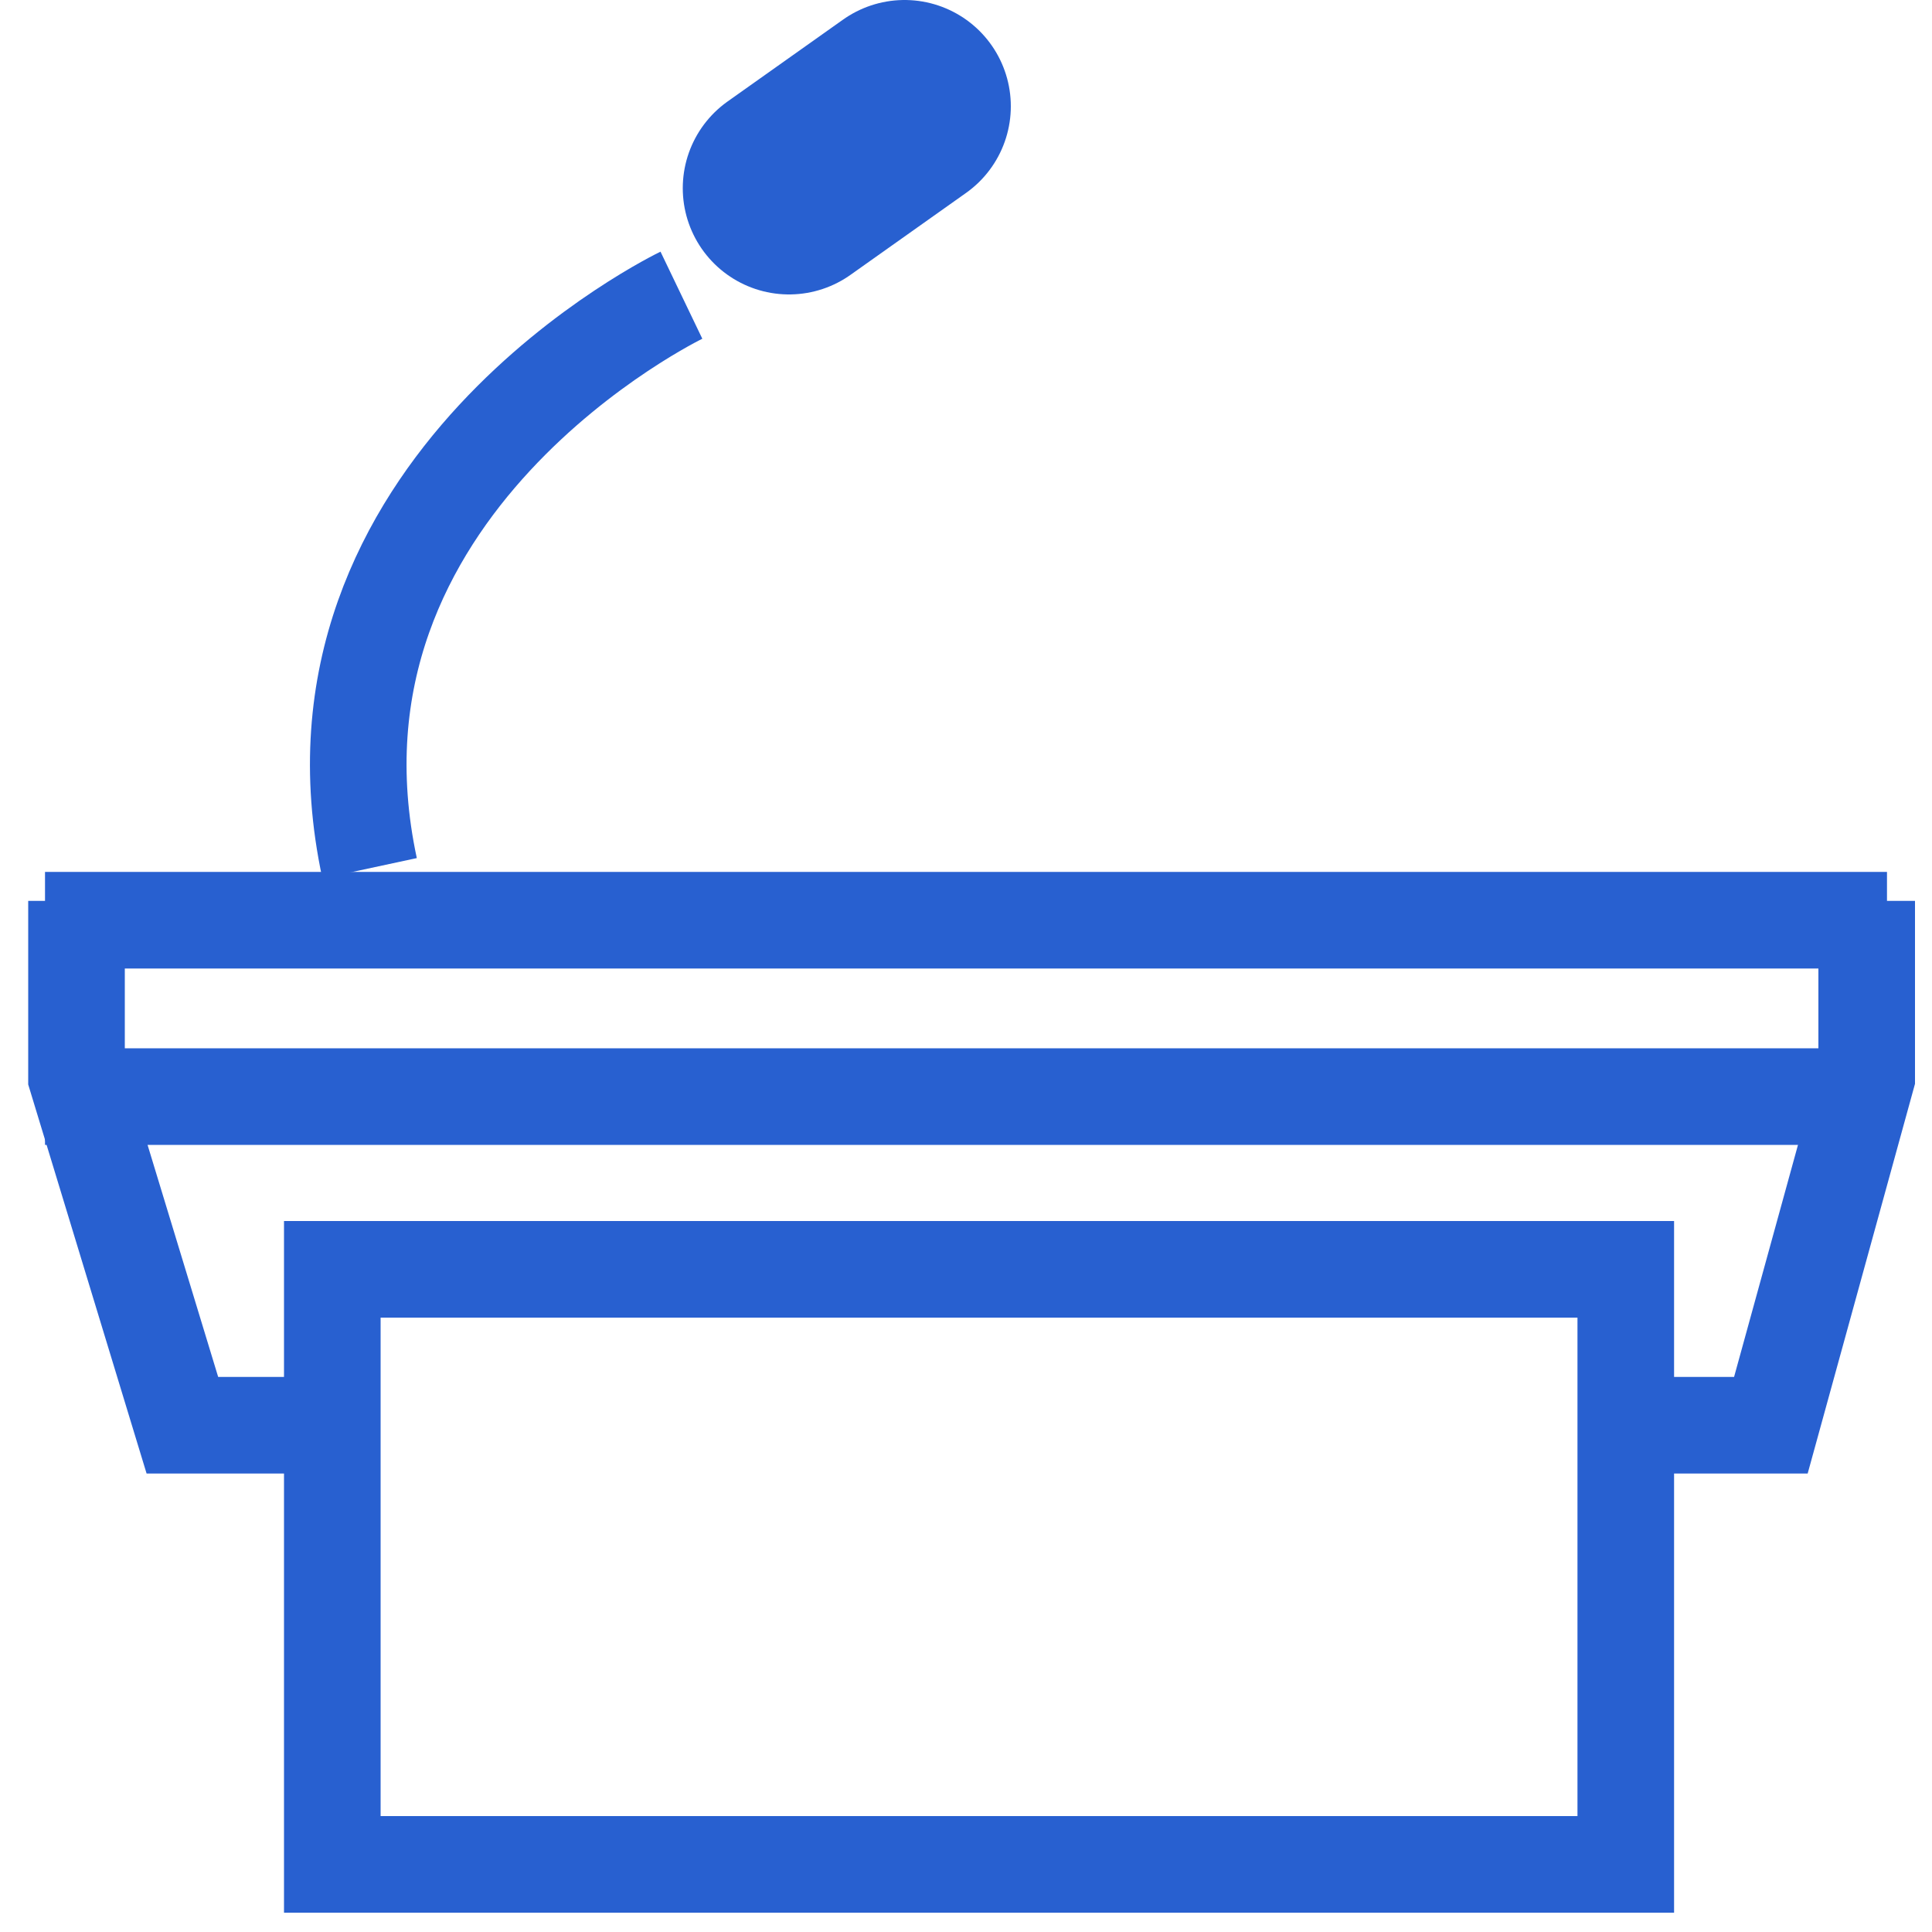
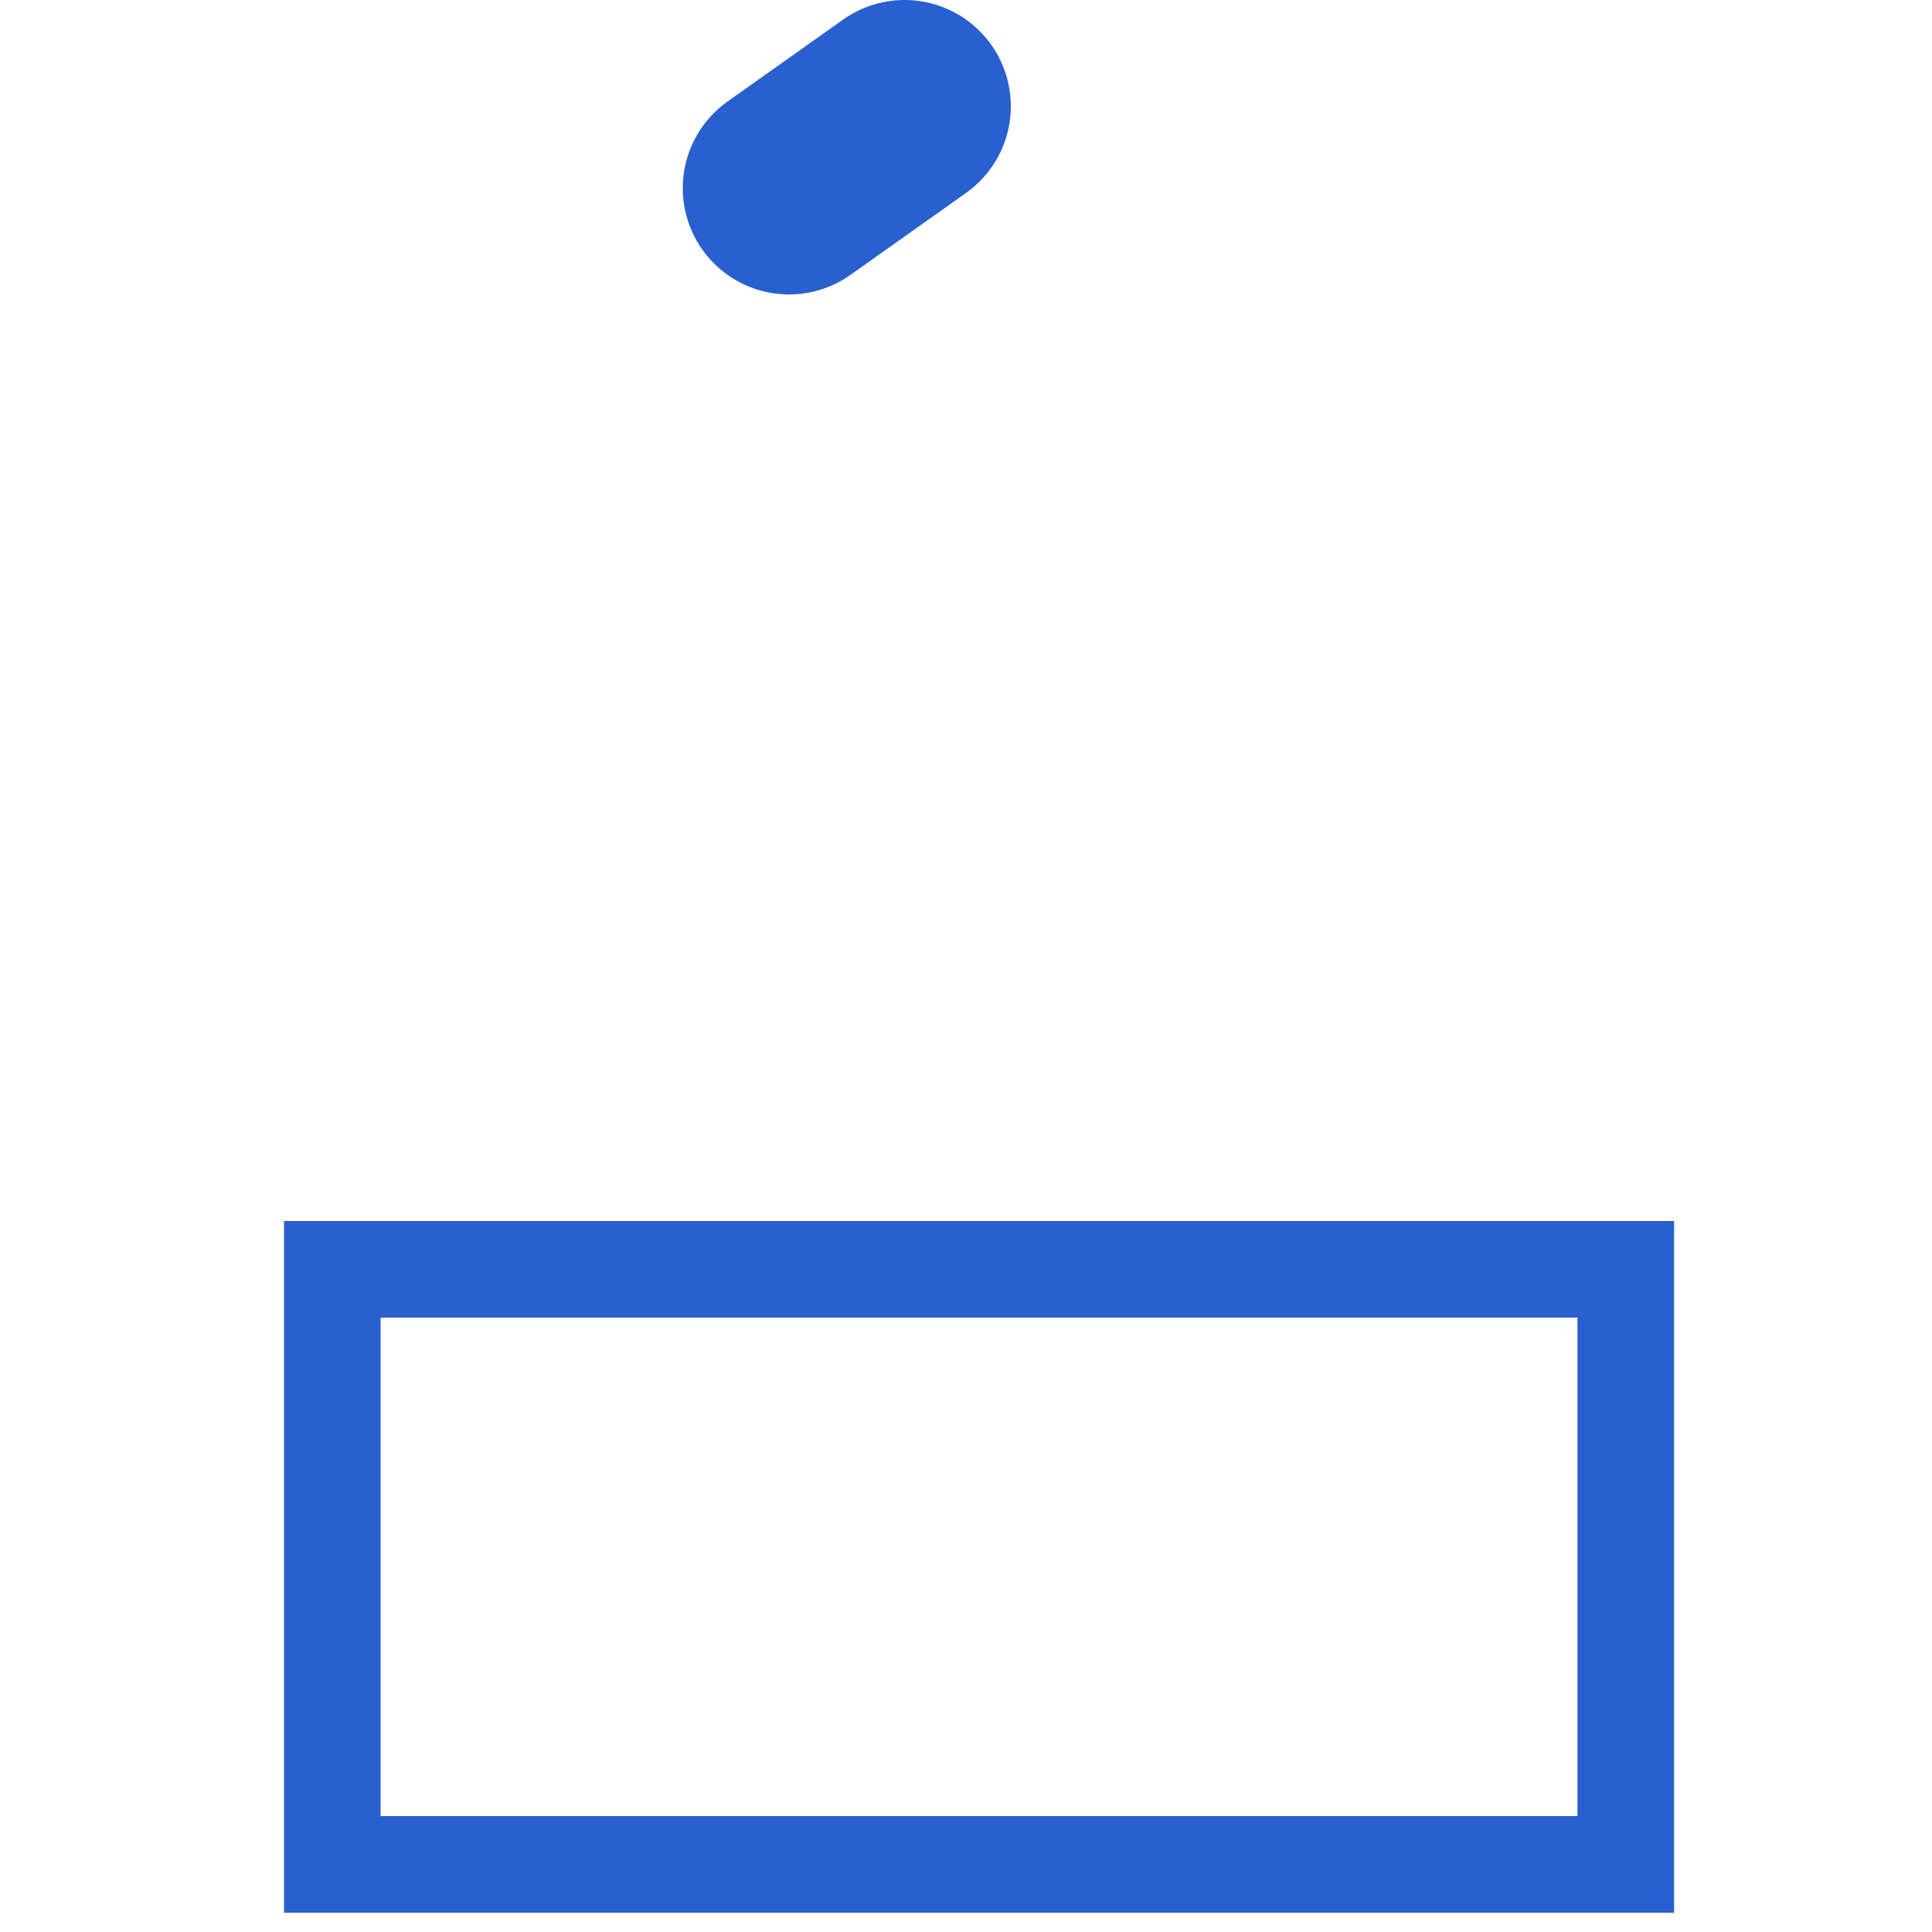
<svg xmlns="http://www.w3.org/2000/svg" viewBox="0 0 100 100">
  <defs>
    <style>.cls-1,.cls-2,.cls-3{fill:none;}.cls-2,.cls-3{stroke:#2860d0;stroke-miterlimit:10;}.cls-2{stroke-width:5px;}.cls-3{stroke-linecap:round;stroke-width:11px;}</style>
  </defs>
  <g id="レイヤー_2" data-name="レイヤー 2">
    <g id="レイヤー_1-2" data-name="レイヤー 1">
      <rect class="cls-1" width="100" height="100" />
-       <polyline class="cls-2" points="3.96 46.63 3.96 55.76 9.44 73.77 17.2 73.77" />
-       <polyline class="cls-2" points="96.62 46.63 96.62 55.76 91.66 73.77 85.55 73.77" />
-       <path class="cls-2" d="M35.27,15.28s-20.41,9.8-16.14,29.66" />
-       <line class="cls-2" x1="2.33" y1="47.63" x2="97.67" y2="47.63" />
-       <line class="cls-2" x1="2.33" y1="56.76" x2="97.67" y2="56.76" />
      <rect class="cls-2" x="17.2" y="65.7" width="66.95" height="30.8" />
      <line class="cls-3" x1="40.84" y1="9.74" x2="46.82" y2="5.5" />
    </g>
  </g>
</svg>